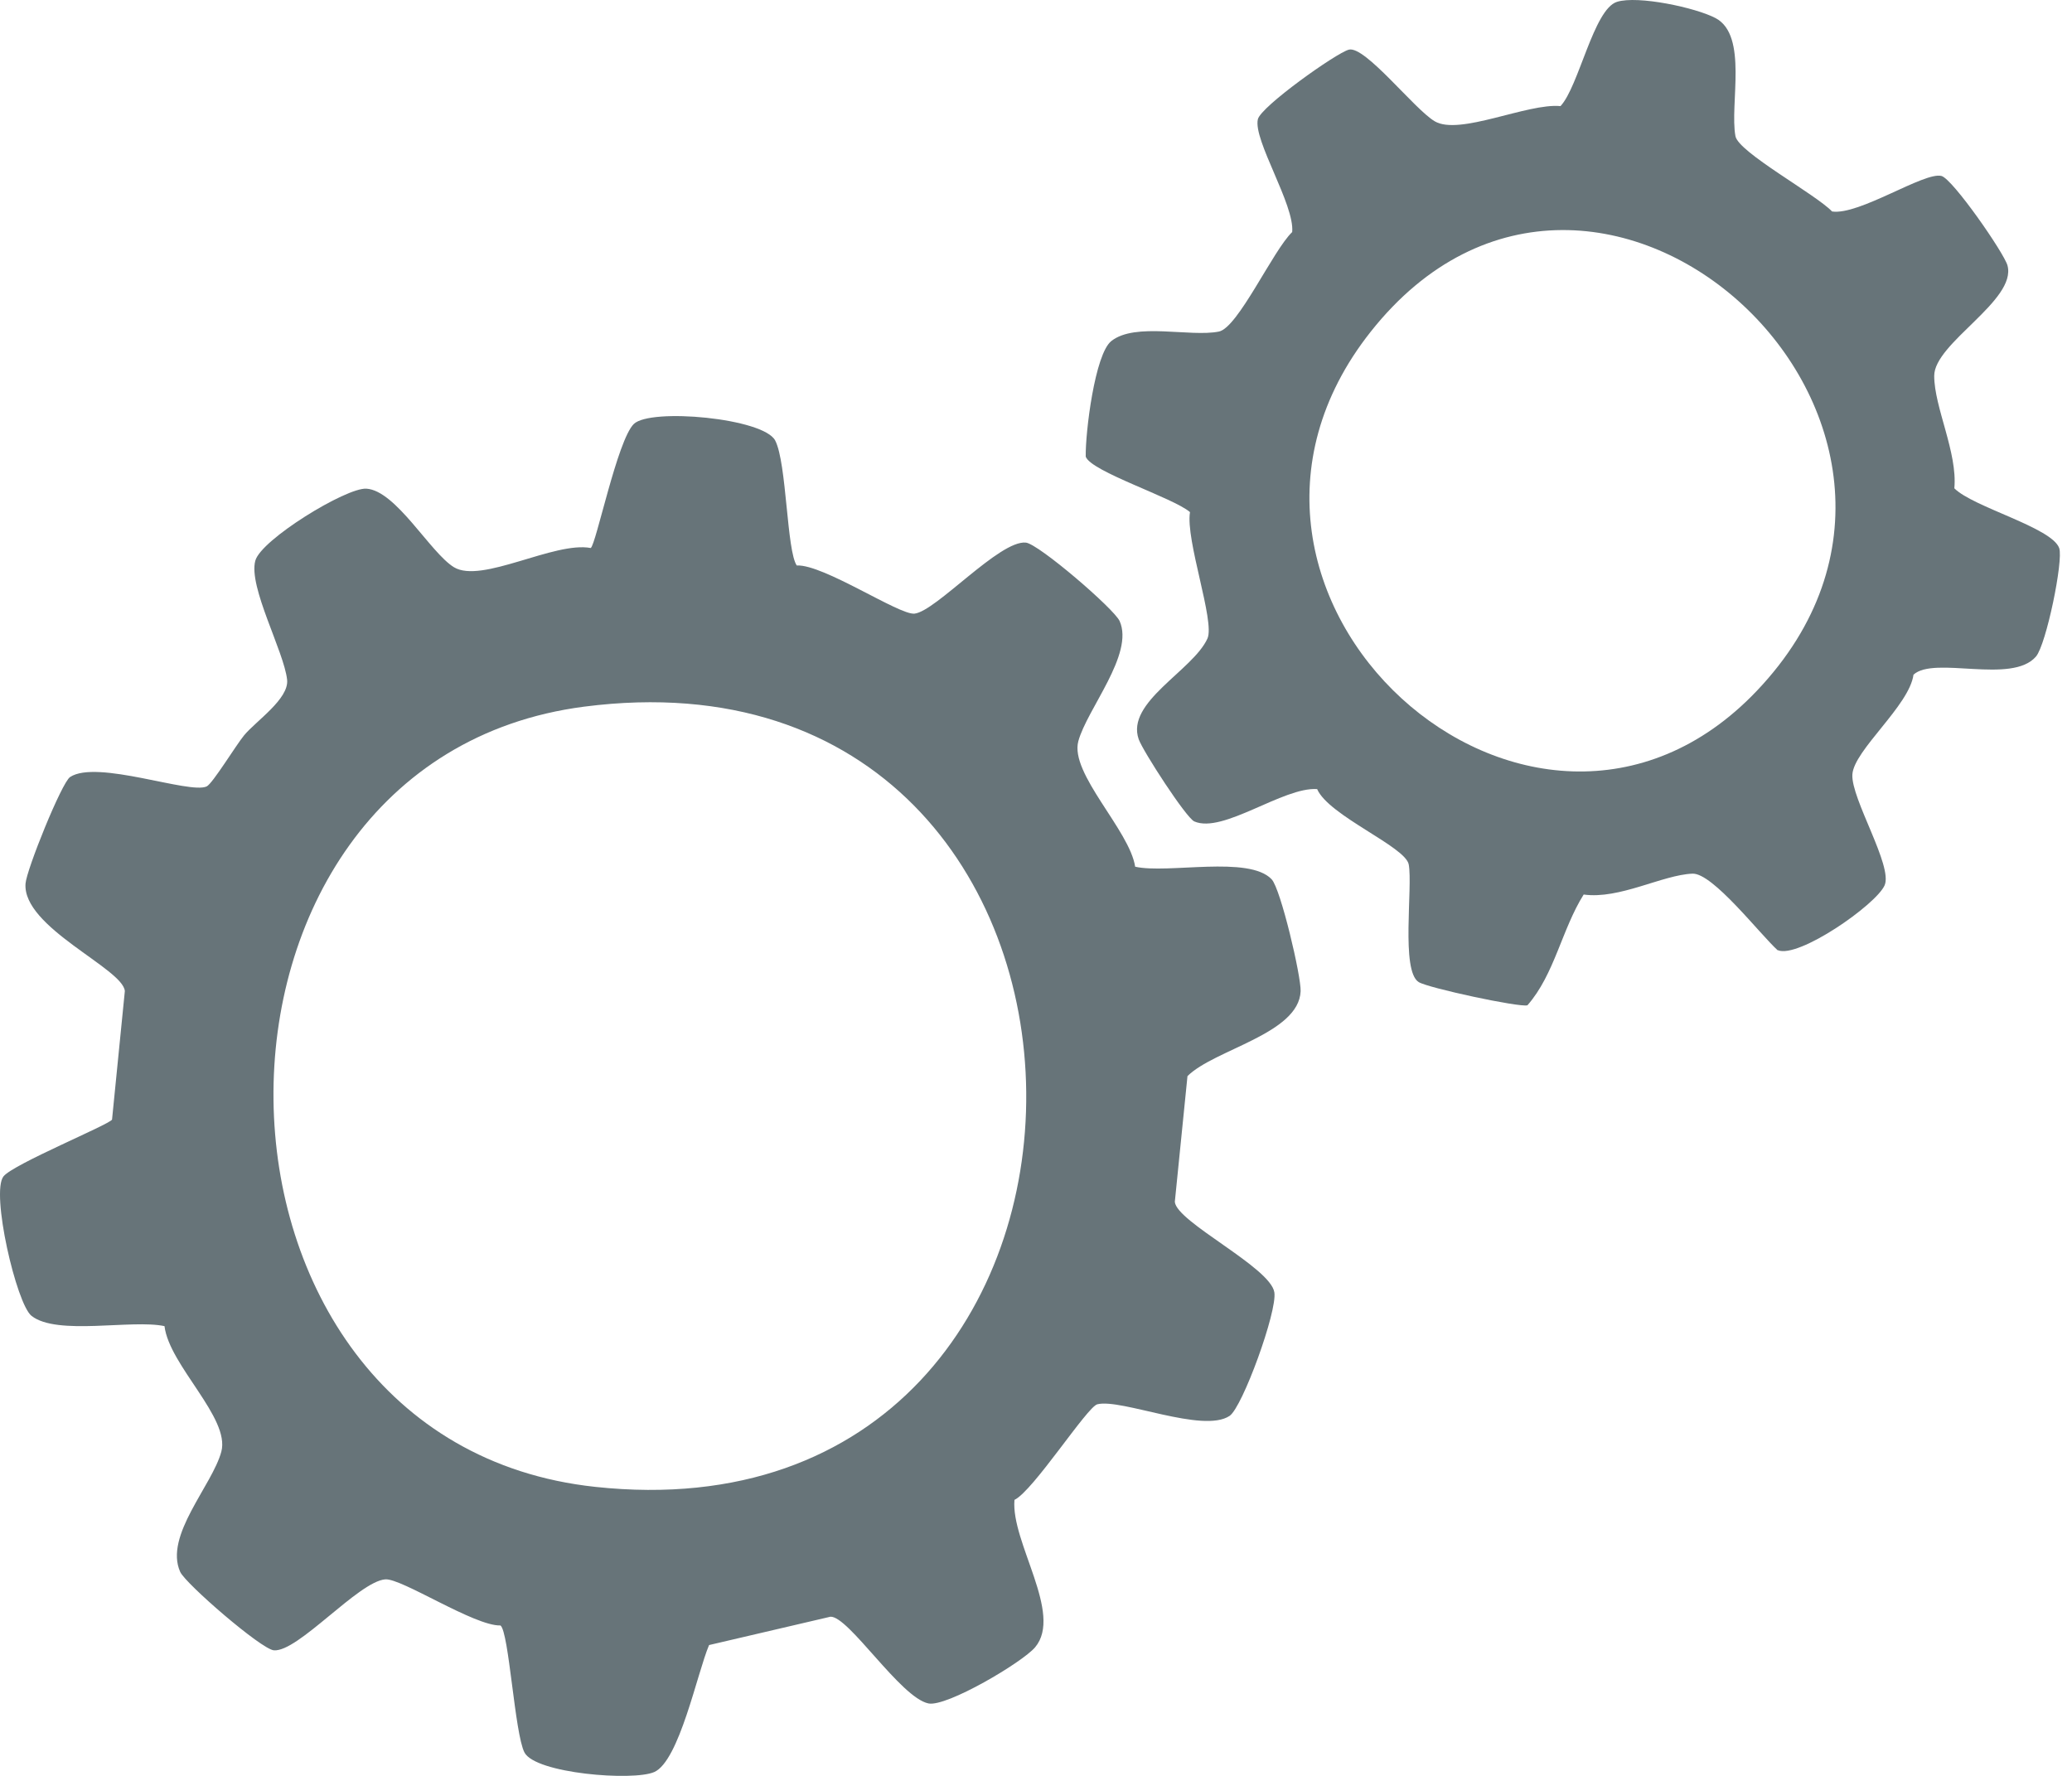
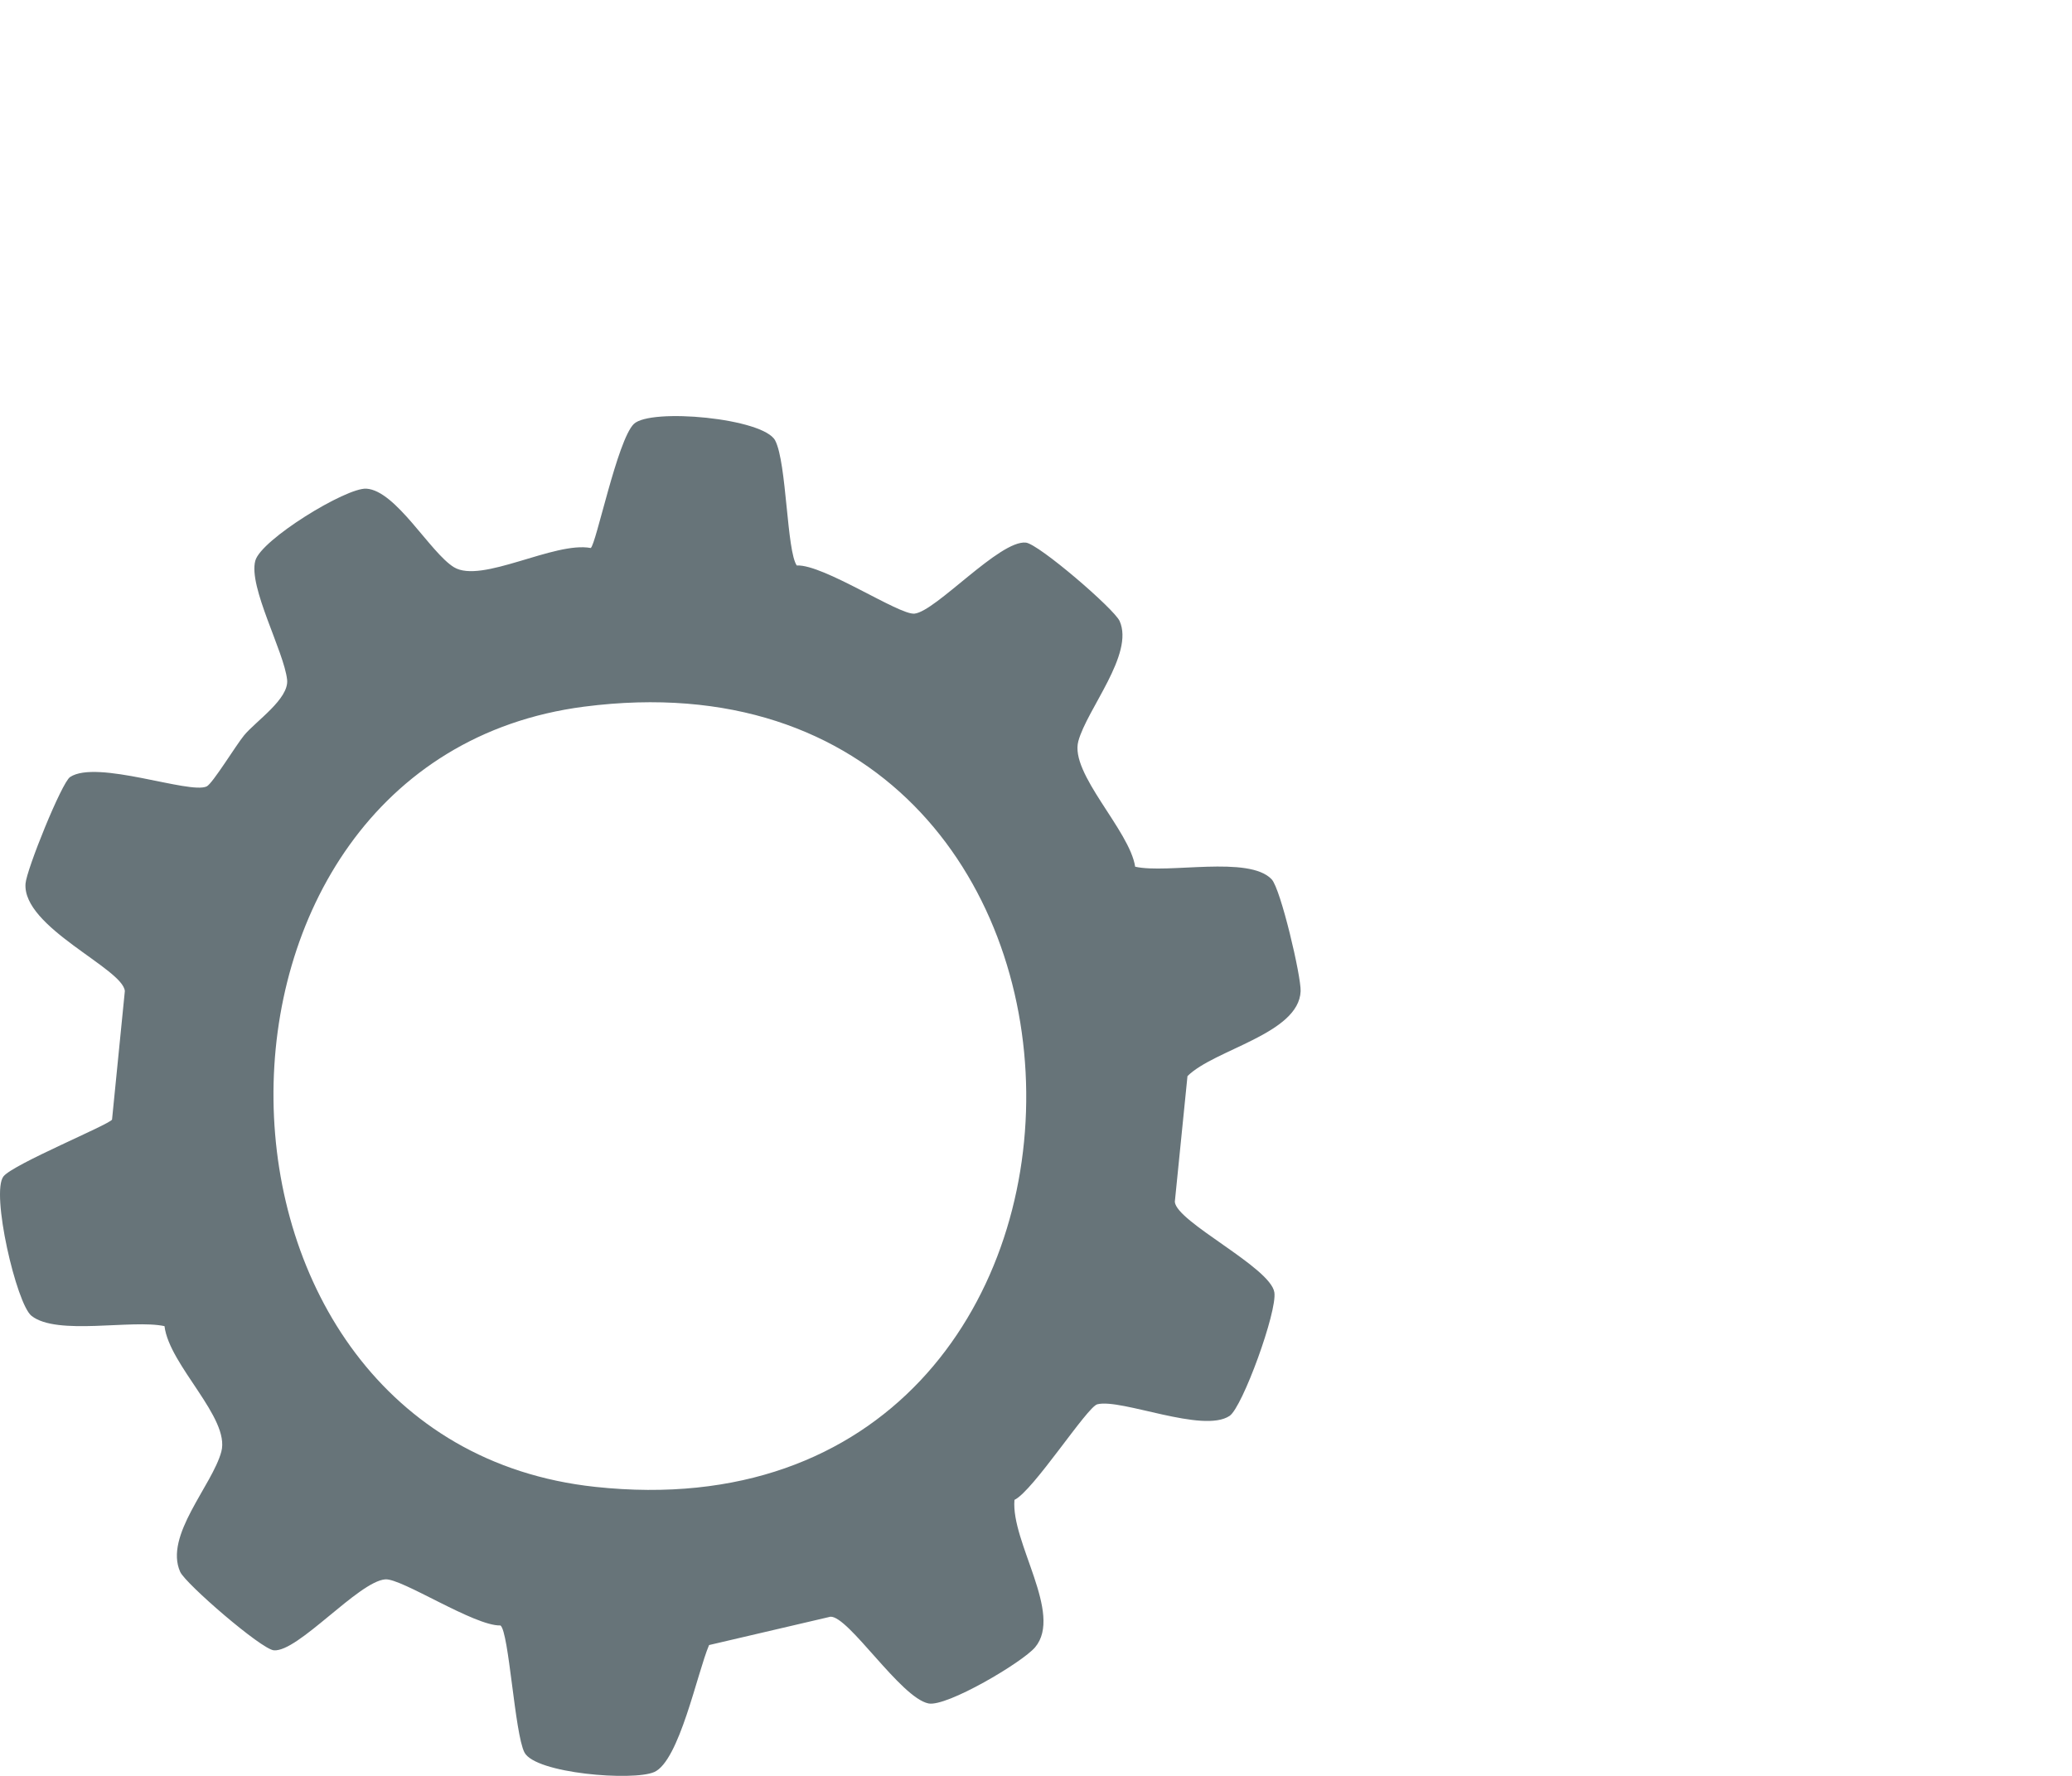
<svg xmlns="http://www.w3.org/2000/svg" width="28" height="24" viewBox="0 0 28 24" fill="none">
  <path d="M10.768 7.642C11.126 7.624 12.149 8.313 12.357 8.293C12.645 8.265 13.508 7.297 13.863 7.333C14.036 7.351 15.055 8.227 15.13 8.393C15.33 8.84 14.69 9.581 14.572 10.017C14.454 10.453 15.265 11.22 15.34 11.713C15.781 11.813 16.879 11.557 17.185 11.884C17.307 12.014 17.584 13.195 17.576 13.396C17.552 13.972 16.411 14.181 16.047 14.543L15.876 16.242C15.898 16.515 17.168 17.126 17.221 17.465C17.262 17.722 16.79 19.018 16.616 19.135C16.256 19.376 15.153 18.897 14.829 18.978C14.69 19.013 13.963 20.148 13.709 20.27C13.659 20.842 14.37 21.808 13.988 22.262C13.817 22.465 12.793 23.071 12.547 23.021C12.17 22.945 11.467 21.837 11.222 21.849L9.582 22.232C9.422 22.608 9.18 23.799 8.841 23.948C8.557 24.073 7.235 23.969 7.087 23.683C6.955 23.427 6.878 22.053 6.763 21.967C6.412 21.978 5.426 21.326 5.206 21.344C4.843 21.374 4.027 22.33 3.701 22.303C3.532 22.29 2.507 21.403 2.435 21.243C2.216 20.753 2.869 20.075 2.991 19.618C3.113 19.162 2.287 18.453 2.223 17.922C1.782 17.827 0.77 18.055 0.426 17.783C0.222 17.623 -0.128 16.114 0.048 15.897C0.185 15.73 1.469 15.202 1.514 15.131L1.687 13.394C1.663 13.089 0.3 12.533 0.345 11.941C0.359 11.752 0.833 10.577 0.947 10.501C1.31 10.261 2.563 10.737 2.793 10.628C2.873 10.59 3.19 10.069 3.299 9.937C3.459 9.744 3.907 9.445 3.88 9.187C3.839 8.805 3.354 7.931 3.45 7.578C3.527 7.292 4.679 6.587 4.951 6.604C5.352 6.629 5.814 7.47 6.135 7.666C6.509 7.892 7.491 7.313 7.983 7.406C8.055 7.358 8.342 5.949 8.565 5.73C8.789 5.511 10.32 5.65 10.476 5.954C10.633 6.258 10.63 7.453 10.769 7.645L10.768 7.642ZM7.894 9.55C2.234 10.283 2.31 19.477 8.042 20.094C15.878 20.939 15.791 8.53 7.894 9.55Z" fill="#677479" />
-   <path d="M24.023 12.843C23.78 12.622 23.146 11.798 22.872 11.807C22.465 11.823 21.885 12.157 21.401 12.089C21.105 12.56 21.007 13.169 20.641 13.586C20.534 13.617 19.298 13.352 19.171 13.272C18.928 13.119 19.093 11.991 19.037 11.683C18.993 11.441 17.956 11.025 17.799 10.664C17.34 10.633 16.526 11.271 16.139 11.101C16.029 11.053 15.444 10.15 15.388 9.991C15.21 9.488 16.121 9.062 16.317 8.629C16.421 8.398 16.018 7.299 16.081 6.921C15.857 6.727 14.741 6.373 14.672 6.171C14.666 5.848 14.795 4.785 15.018 4.609C15.342 4.352 16.082 4.559 16.471 4.481C16.73 4.43 17.201 3.386 17.462 3.136C17.497 2.768 16.933 1.894 16.998 1.612C17.037 1.441 18.058 0.715 18.228 0.671C18.447 0.615 19.112 1.476 19.388 1.639C19.721 1.837 20.642 1.391 21.088 1.434C21.336 1.169 21.536 0.123 21.851 0.025C22.132 -0.064 22.916 0.103 23.184 0.245C23.626 0.48 23.372 1.409 23.452 1.84C23.492 2.058 24.533 2.623 24.758 2.858C25.125 2.912 26.005 2.318 26.236 2.378C26.388 2.418 27.082 3.419 27.128 3.587C27.257 4.06 26.137 4.635 26.138 5.08C26.138 5.504 26.455 6.116 26.41 6.599C26.66 6.853 27.727 7.128 27.827 7.407C27.886 7.573 27.652 8.711 27.513 8.873C27.187 9.252 26.138 8.86 25.858 9.118C25.802 9.537 25.05 10.14 25.032 10.468C25.014 10.796 25.581 11.702 25.468 11.964C25.354 12.226 24.301 12.959 24.024 12.841L24.023 12.843ZM23.741 9.336C27.136 5.766 21.58 0.619 18.523 4.483C15.715 8.031 20.703 12.531 23.741 9.336Z" fill="#677479" />
</svg>